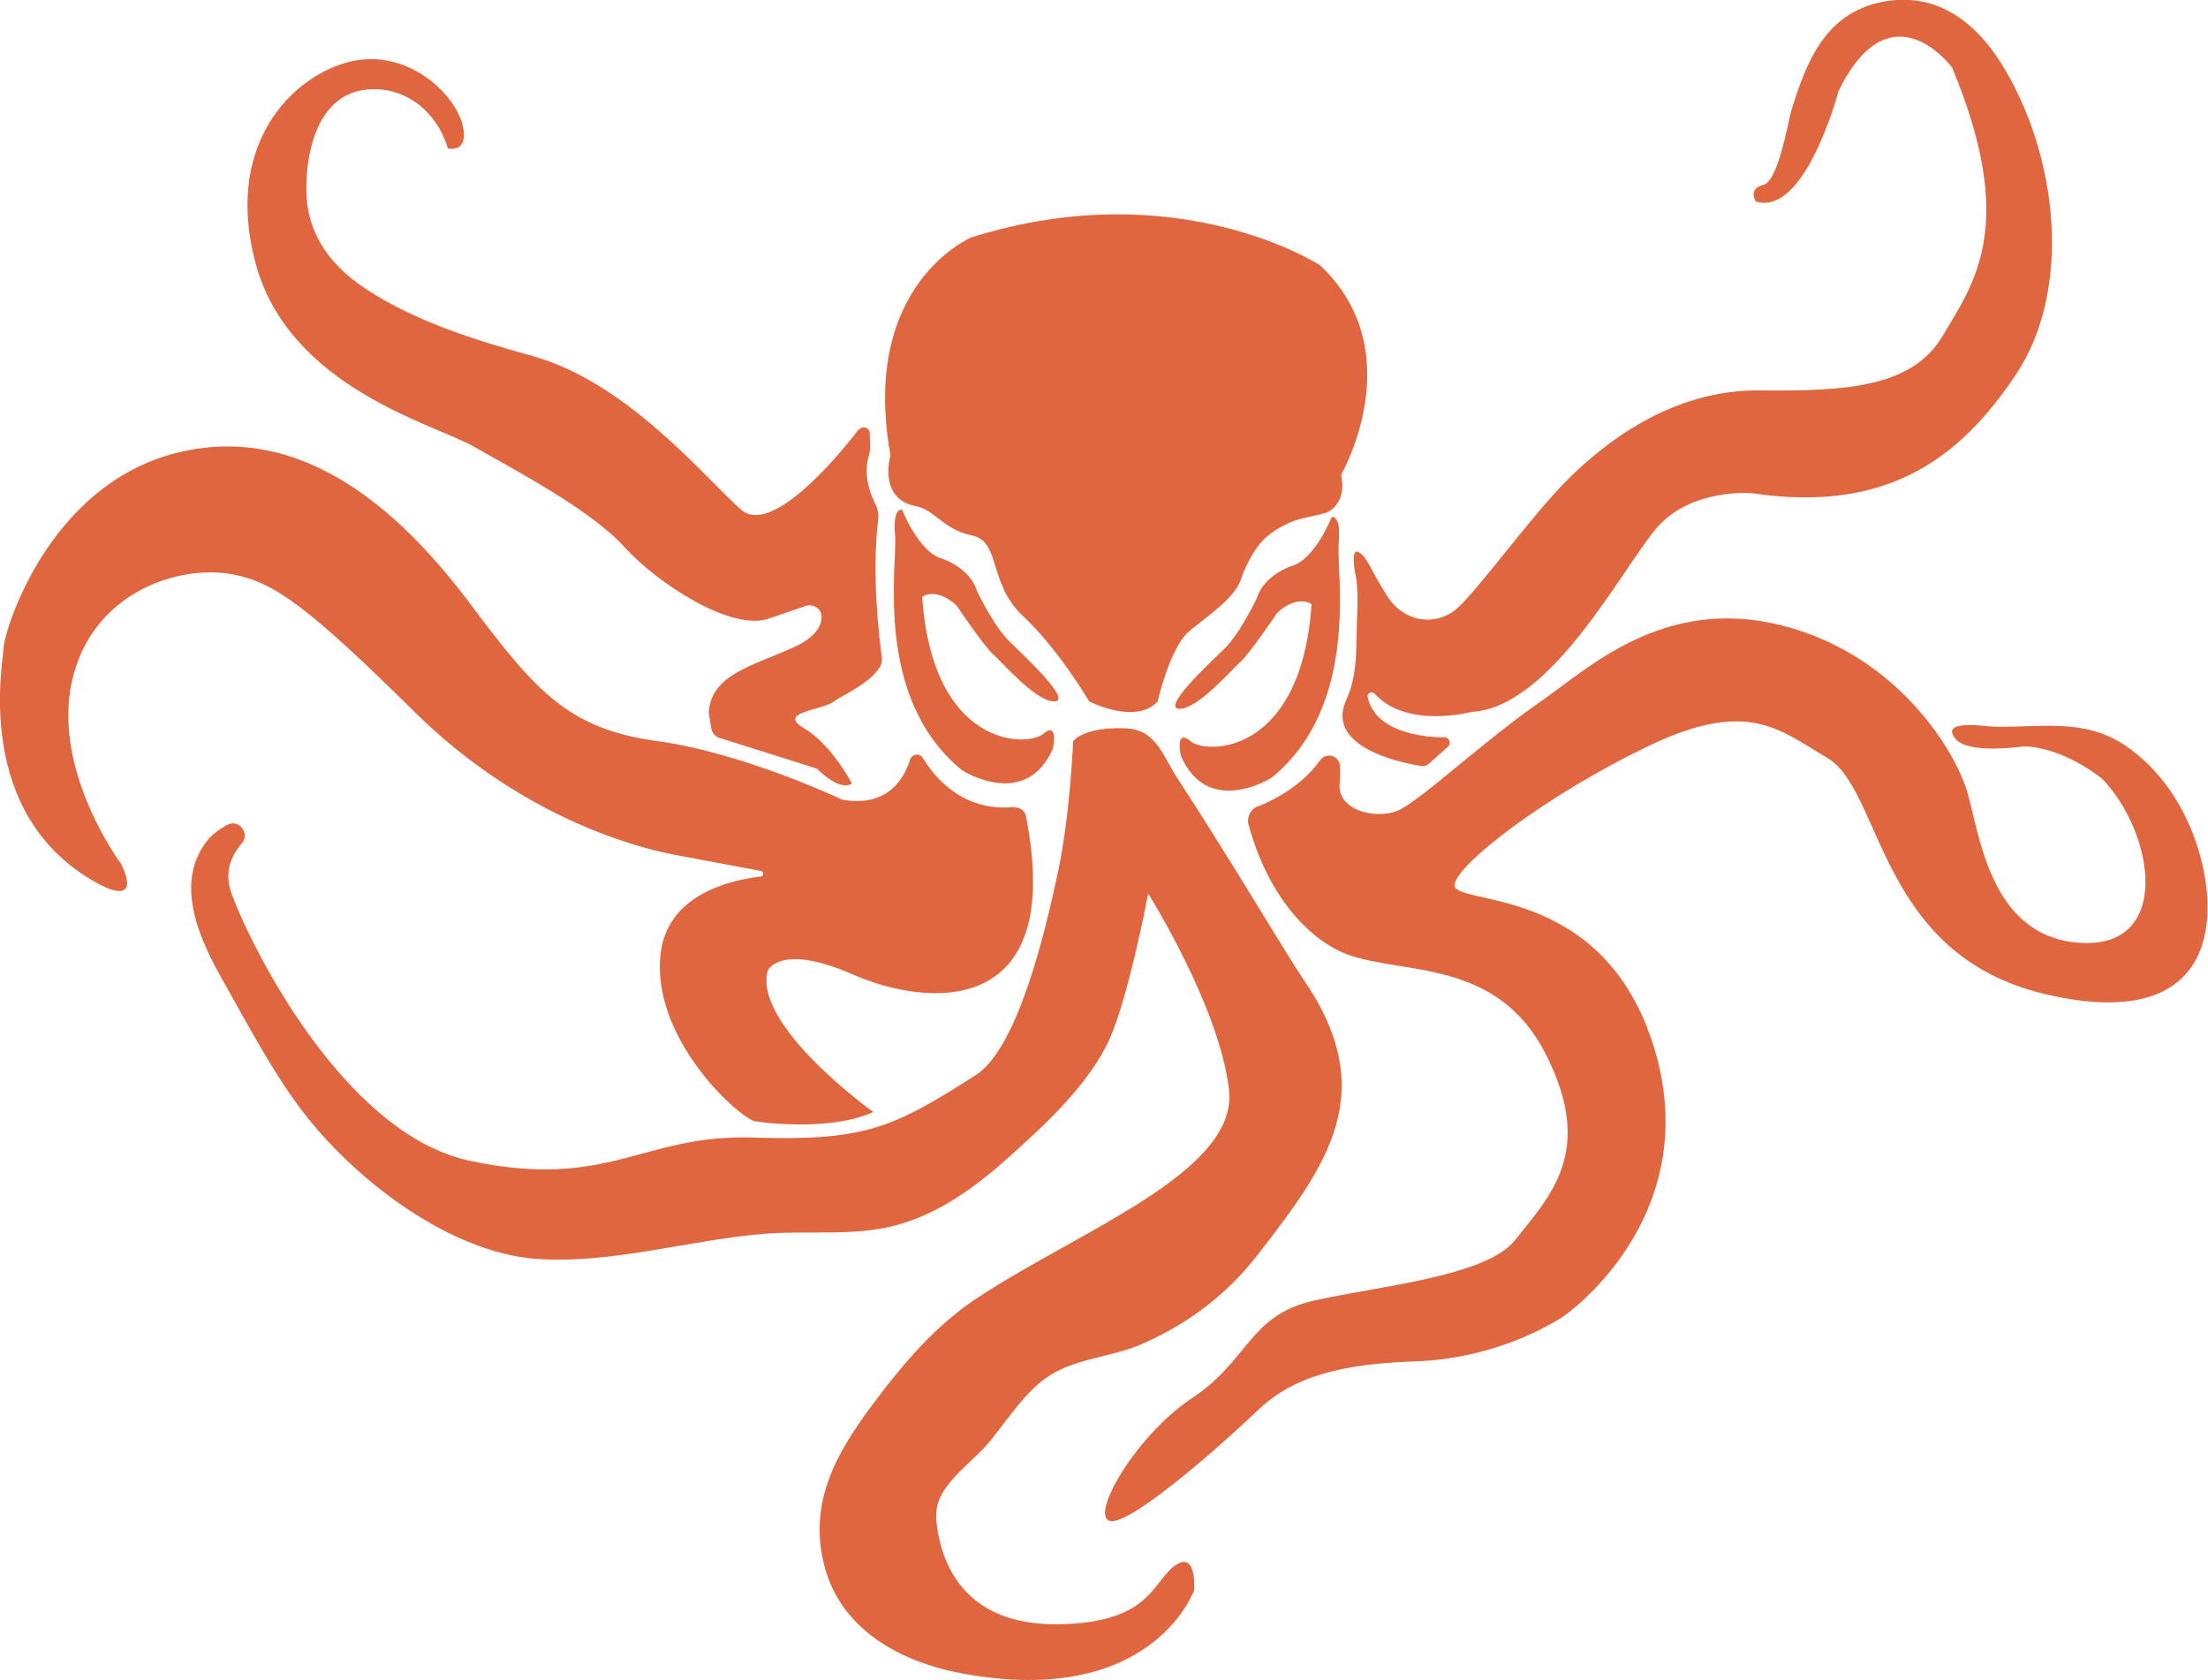
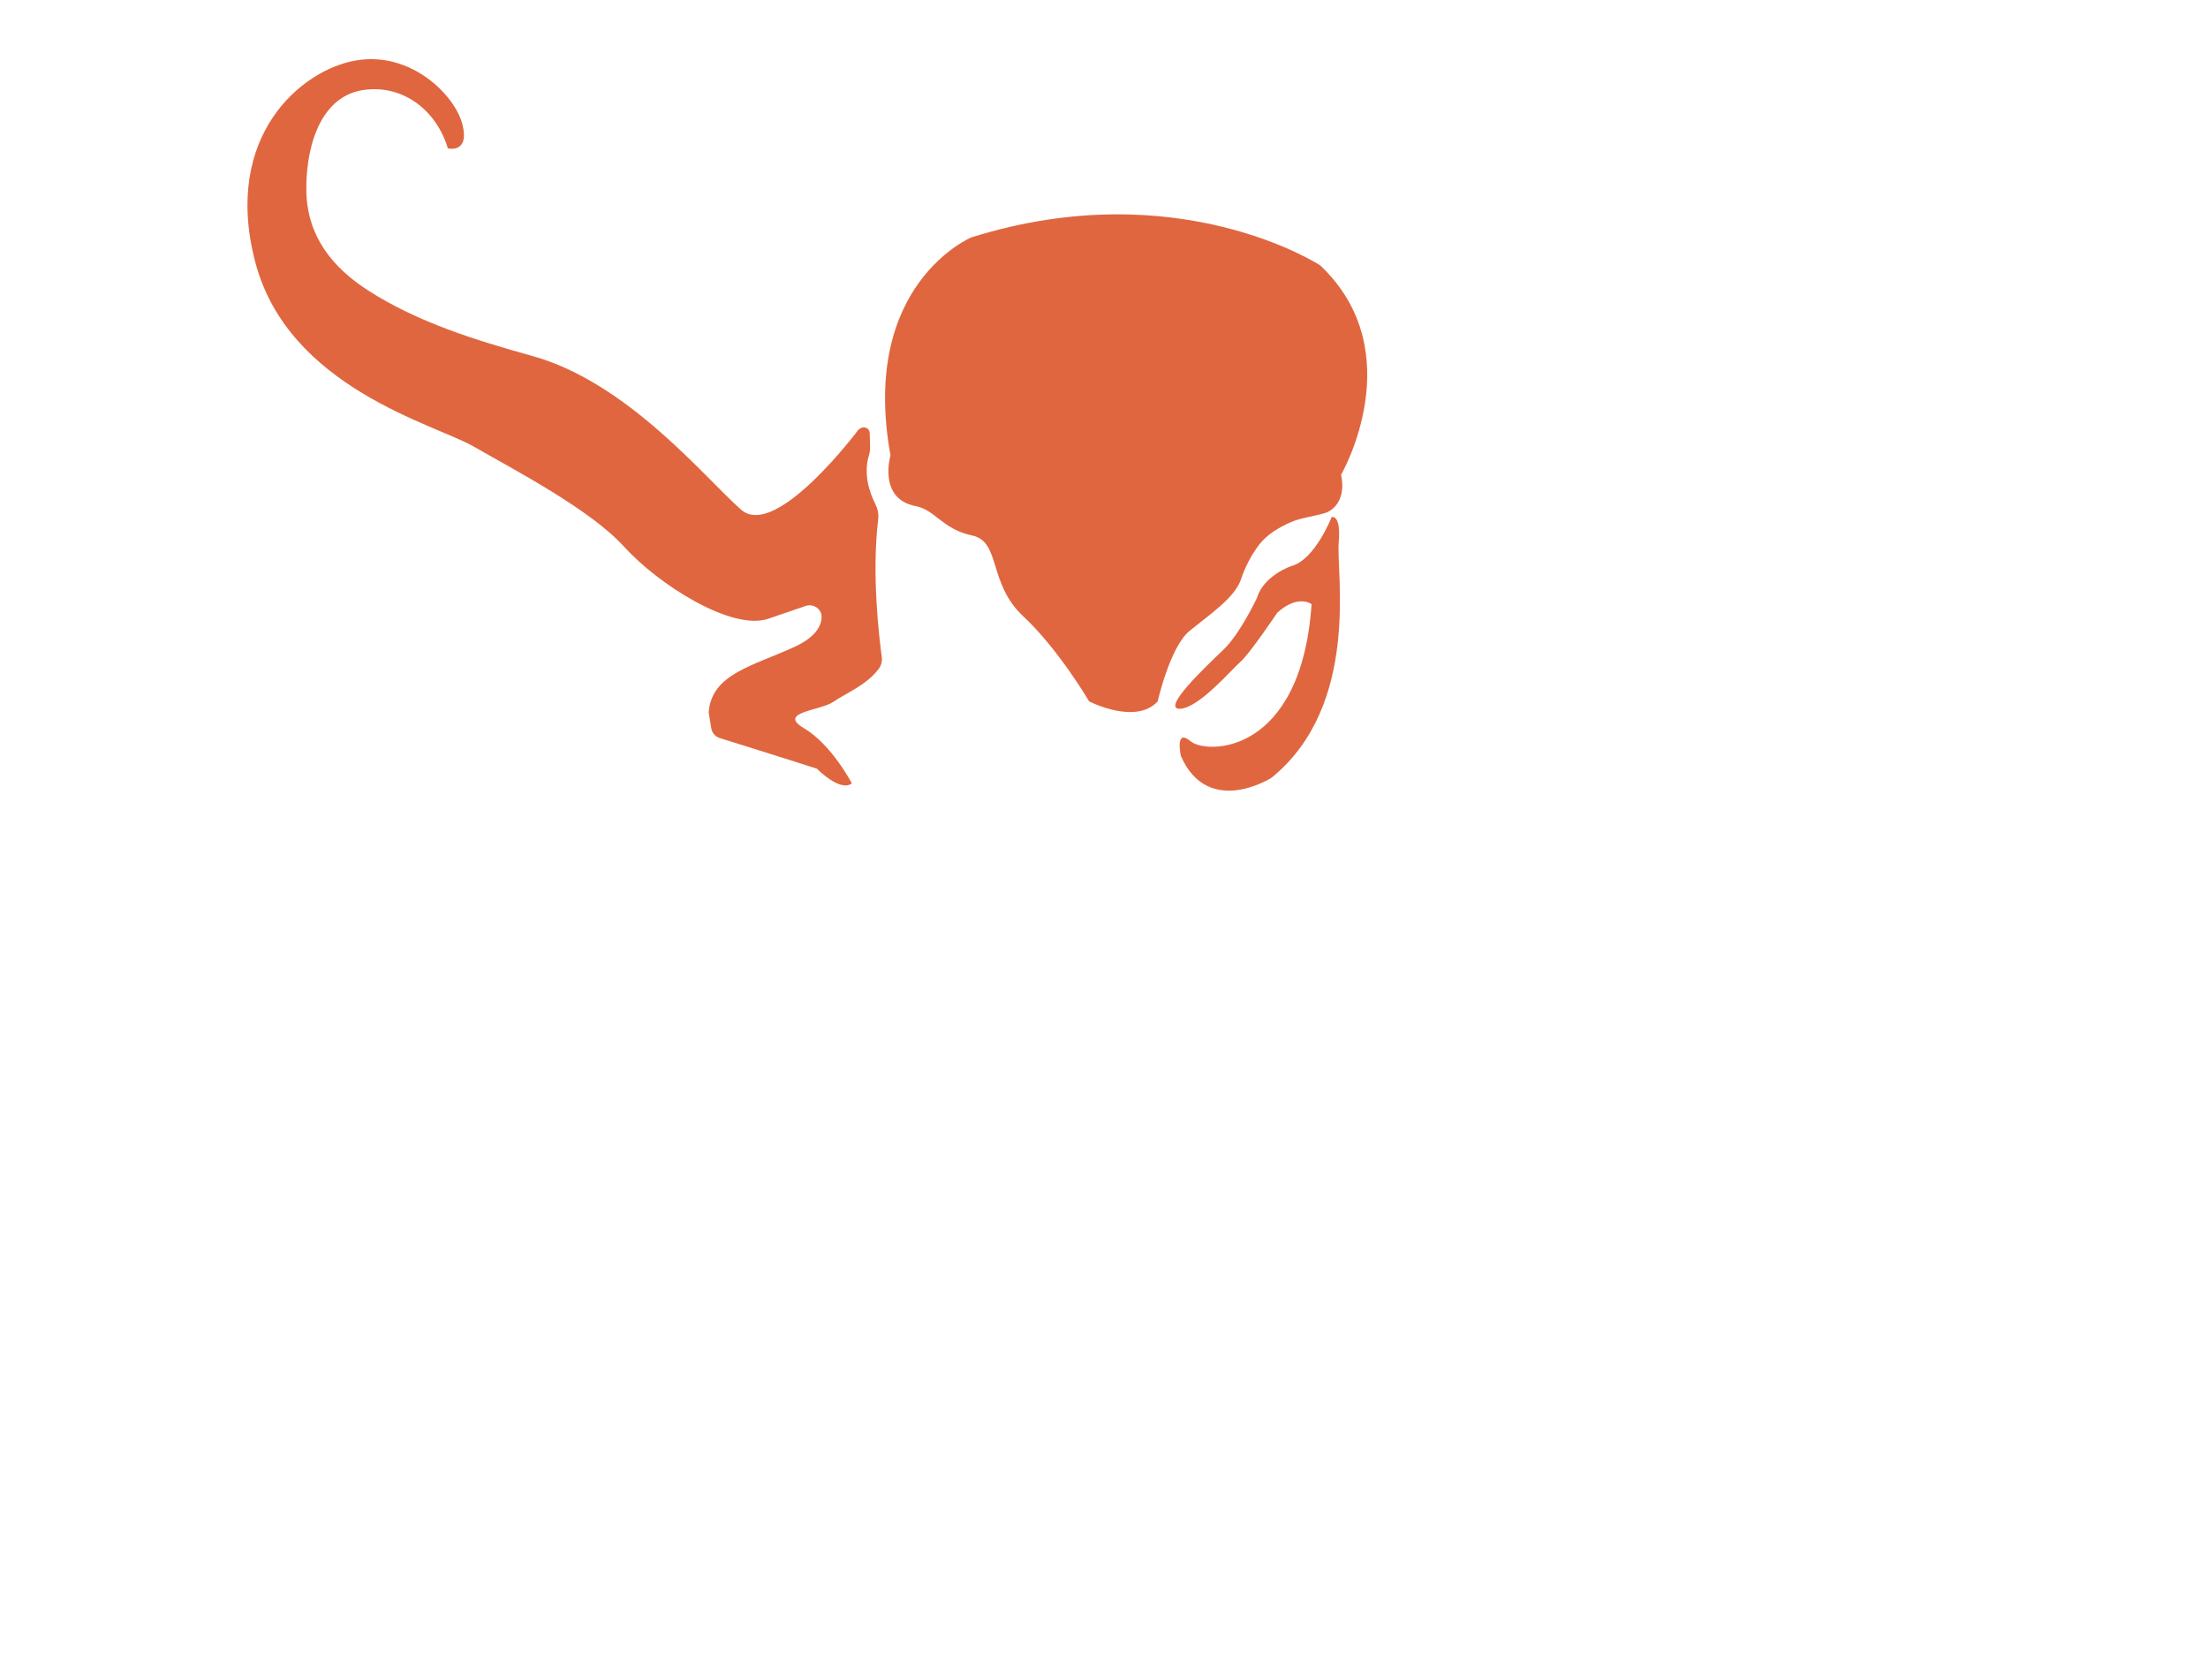
<svg xmlns="http://www.w3.org/2000/svg" id="Layer_2" data-name="Layer 2" viewBox="0 0 111.48 84.8">
  <defs>
    <style>      .cls-1 {        fill: #e0663f;      }    </style>
  </defs>
  <g id="Layer_1-2" data-name="Layer 1">
    <g>
      <path class="cls-1" d="M49.07,11.97s-5.68,2.35-4.11,11.02c0,0-.65,2.19,1.27,2.56.99.19,1.36,1.17,2.84,1.48s.8,2.41,2.59,4.08,3.33,4.3,3.33,4.3c0,0,2.35,1.21,3.46,0,0,0,.62-2.75,1.61-3.56s2.28-1.67,2.59-2.59c.21-.63.53-1.25.93-1.77.38-.5.99-.86,1.55-1.11.55-.25,1.18-.3,1.77-.48.5-.16,1.06-.77.81-1.93,0,0,3.58-6.18-1.05-10.57,0,0-7.16-4.69-17.6-1.42Z" />
-       <path class="cls-1" d="M53.15,35.41c1.13.1-1.33-2.2-2.16-3s-1.67-2.59-1.67-2.59c-.34-1.14-1.73-1.61-1.73-1.61-1.2-.31-2.04-2.47-2.04-2.47,0,0-.49-.19-.36,1.3s-1.11,8.21,3.4,11.86c0,0,3.2,2.03,4.57-1.11,0,0,.31-1.42-.49-.74s-5.59.71-6.11-6.92c0,0,.68-.52,1.73.43,0,0,1.39,2.07,1.85,2.47s2.07,2.3,3.03,2.38Z" />
      <path class="cls-1" d="M59.63,35.78c-1.13.1,1.33-2.2,2.16-3s1.67-2.59,1.67-2.59c.34-1.14,1.73-1.61,1.73-1.61,1.2-.31,2.04-2.47,2.04-2.47,0,0,.49-.19.36,1.3s1.11,8.21-3.4,11.86c0,0-3.2,2.03-4.57-1.11,0,0-.31-1.42.49-.74s5.59.71,6.11-6.92c0,0-.68-.52-1.73.43,0,0-1.39,2.07-1.85,2.47s-2.07,2.3-3.03,2.38Z" />
-       <path class="cls-1" d="M47.28,76.61c-.13-1.58,1.76-2.67,2.75-3.91.8-1,1.68-2.33,2.72-3.09,1.42-1.04,3.22-1.05,4.79-1.71,2.35-1,4.39-2.52,5.95-4.54,3.55-4.58,6.26-8.24,2.27-13.99-.45-.65-2.27-3.66-3.33-5.37-.97-1.56-1.95-3.13-2.96-4.67-.76-1.15-1.07-2.49-2.62-2.56-2.15-.09-2.67.65-2.67.65,0,0-.14,3.66-.76,6.58s-2.01,8.91-4.16,10.28c-4.16,2.65-5.55,3.33-11.2,3.15-5.65-.19-7.26,2.66-14.31,1.18-6.53-1.37-11.3-11.28-12.09-13.59-.34-1.01.02-1.83.54-2.43.44-.51-.13-1.26-.72-.95s-.93.69-.93.69c-1.82,2.16-.51,5.03.69,7.15,1.32,2.32,2.65,4.91,4.32,6.99,2.58,3.22,7.17,6.74,11.47,7.08,3.75.29,7.78-.95,11.52-1.26,2.17-.18,4.45.13,6.56-.4,2.23-.56,4.11-1.94,5.8-3.45,1.86-1.66,4.15-3.76,5.16-6.1.97-2.27,1.9-7.23,1.9-7.23,0,0,3.61,5.74,4.08,9.91s-7.64,7.13-12.79,10.56c-1.81,1.21-3.31,2.86-4.63,4.57-2.05,2.66-3.88,5.3-3.04,8.78.8,3.31,3.82,4.96,6.97,5.55,9.63,1.79,11.73-4.2,11.73-4.2,0,0,.16-2.04-.97-1.24s-1.22,2.9-5.9,2.96c-4.68.06-5.97-3-6.16-5.39Z" />
-       <path class="cls-1" d="M63.55,40.7c.81-.33,2.2-1.05,3.1-2.32.3-.42.96-.24,1,.27.02.27.02.56-.01.88-.16,1.39,1.83,1.86,2.94,1.39s4.4-3.58,7.23-5.52c2.28-1.57,6.14-5.34,12.13-3.83,5.78,1.45,8.71,6.23,9.36,8.33s1.11,7.42,5.74,7.7,3.75-5.51,1.11-8.27c0,0-1.9-1.6-3.98-1.65,0,0-2.77.42-3.43-.37-.86-1.03,1.56-.63,1.96-.62,2.31.04,4.52-.44,6.56.92,1.81,1.2,3.06,3.13,3.7,5.17,1.2,3.8.79,9.4-7.69,7.41-8.48-1.99-8.2-10.29-11.03-11.94-2.4-1.4-3.97-3.02-9.07-.56s-9.54,5.88-9.73,6.95c-.2,1.16,7.55-.19,10.1,8.34,2.55,8.52-4.54,13.43-4.54,13.43,0,0-3.06,2.18-7.6,2.32-4.54.14-6.54,1.16-7.93,2.5s-6.29,5.74-7.4,5.56,1.25-4.31,4.12-6.21c2.87-1.9,2.87-4.17,6.11-4.91s8.72-1.21,10.19-3.06c1.8-2.26,4.03-4.49,1.57-9.36-2.45-4.86-7.13-4.02-10.02-5.06-1.56-.56-3.89-2.5-5-6.55-.11-.39.1-.79.47-.94Z" />
-       <path class="cls-1" d="M51.21,40.74c-.94.11-3.08.03-4.62-2.48-.16-.26-.55-.2-.64.09-.32,1.01-1.17,2.42-3.43,2.02,0,0-4.96-2.36-9.36-2.96s-6.07-2.45-9.36-6.85c-3.29-4.4-8.34-9.36-14.91-7.69C2.32,24.54.19,32.03.19,32.64s-1.67,8.53,4.82,12c0,0,2.18,1.25,1.11-1.02,0,0-3.47-4.63-2.5-9.17.97-4.54,5.42-6,8.2-5.44,2.1.42,3.84,1.73,9.12,6.94s10.98,6.8,13.15,7.21l4.33.81c.16.03.15.26,0,.28-1.7.2-4.74.97-5.07,3.92-.46,4.12,3.66,8.01,4.72,8.43,0,0,3.66.6,6.02-.46,0,0-6.07-4.35-5.33-7.13,0,0,.6-1.44,4.31.19s10.75,2.29,8.73-7.99c-.05-.28-.31-.47-.59-.44Z" />
      <path class="cls-1" d="M43.36,21.67s-4.17,5.59-5.93,4.07-5.7-6.43-10.56-7.77c-2.84-.79-5.79-1.7-8.29-3.31-1.8-1.16-3.04-2.72-3.11-4.92-.06-1.96.53-4.82,2.84-5.19,2.04-.32,3.74,1.04,4.3,2.94,0,0,1.11.28.74-1.2s-2.59-3.71-5.37-3.24-6.76,3.84-5.09,10.19c1.67,6.35,9.08,8.18,11.02,9.3s5.88,3.16,7.6,5.06,5.42,4.26,7.27,3.64c.91-.31,1.52-.52,1.9-.65s.81.15.8.55c0,.44-.28,1.01-1.35,1.51-2.13.98-4.2,1.37-4.35,3.31l.13.8c.04.24.2.43.43.5,1.05.33,4,1.25,4.91,1.55,0,0,1.16,1.19,1.76.74,0,0-1.02-1.96-2.41-2.78s.83-.89,1.48-1.34c.58-.41,1.68-.84,2.29-1.67.13-.17.18-.39.15-.6-.13-.96-.52-4.15-.18-6.96.03-.28-.04-.56-.17-.81-.25-.5-.6-1.45-.29-2.43.04-.13.05-.27.05-.4l-.02-.69c0-.28-.35-.4-.53-.19Z" />
-       <path class="cls-1" d="M68.51,29.54c-.01-.17-.03-.34-.07-.51-.03-.13-.25-1.31.11-1.17.46.19.6.83,1.48,2.22s2.5,1.53,3.52.65,3.8-4.72,5.56-6.48c1.76-1.76,5.19-4.59,9.73-4.54,4.54.05,7.73-.19,9.26-2.78,1.53-2.59,3.8-5.51.46-13.52,0,0-3.1-4.21-5.74,1.2,0,0-1.67,6.35-4.17,5.56,0,0-.42-.65.37-.83.78-.19,1.25-3.2,1.44-3.82.76-2.45,1.71-4.8,4.46-5.4s4.78.93,6.14,3.11c2.87,4.63,3.57,11.39.74,15.65s-6.53,7.04-13.34,6.02c0,0-3.07-.28-4.82,1.76s-5.32,9.07-9.35,9.28c0,0-3.25.88-4.89-.92-.14-.15-.39-.03-.35.17.15.73.82,1.85,3.48,2.03h.39c.25,0,.37.31.18.48l-.96.86c-.11.1-.26.14-.4.11-.66-.11-4.32-.75-3.93-2.84.06-.34.25-.67.36-1,.28-.87.31-1.78.32-2.68s.09-1.75.02-2.61Z" />
    </g>
  </g>
</svg>